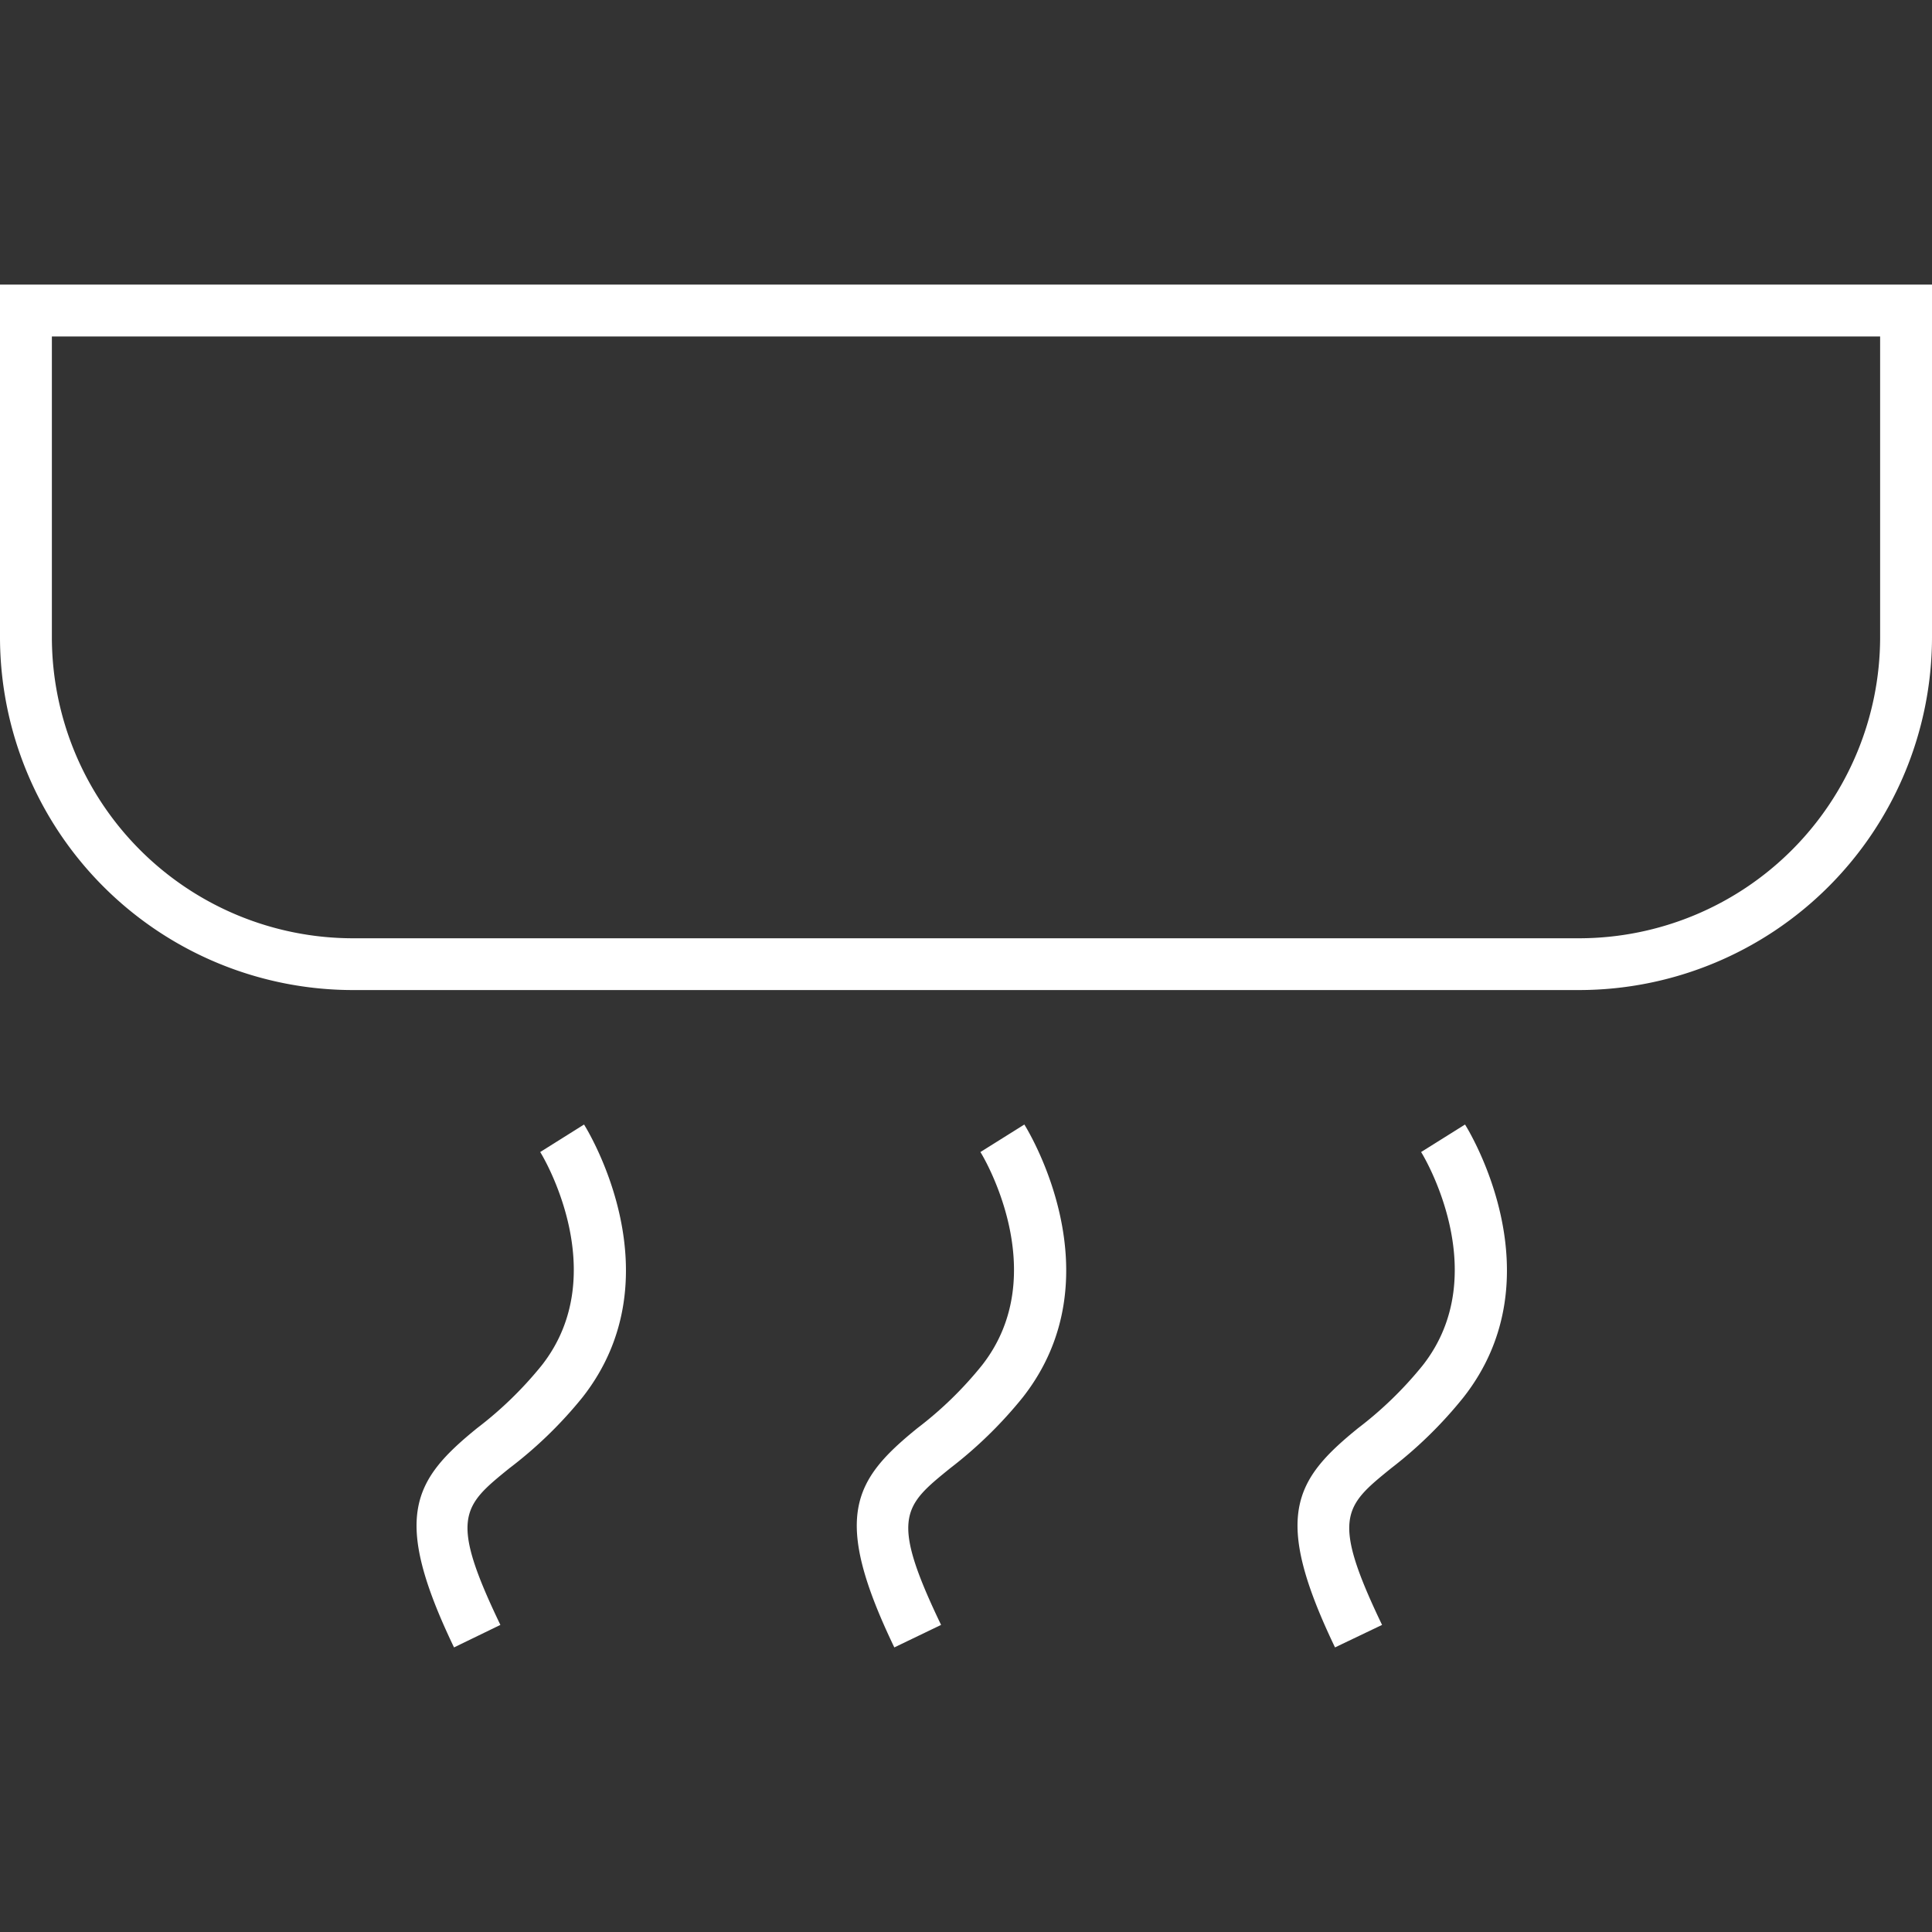
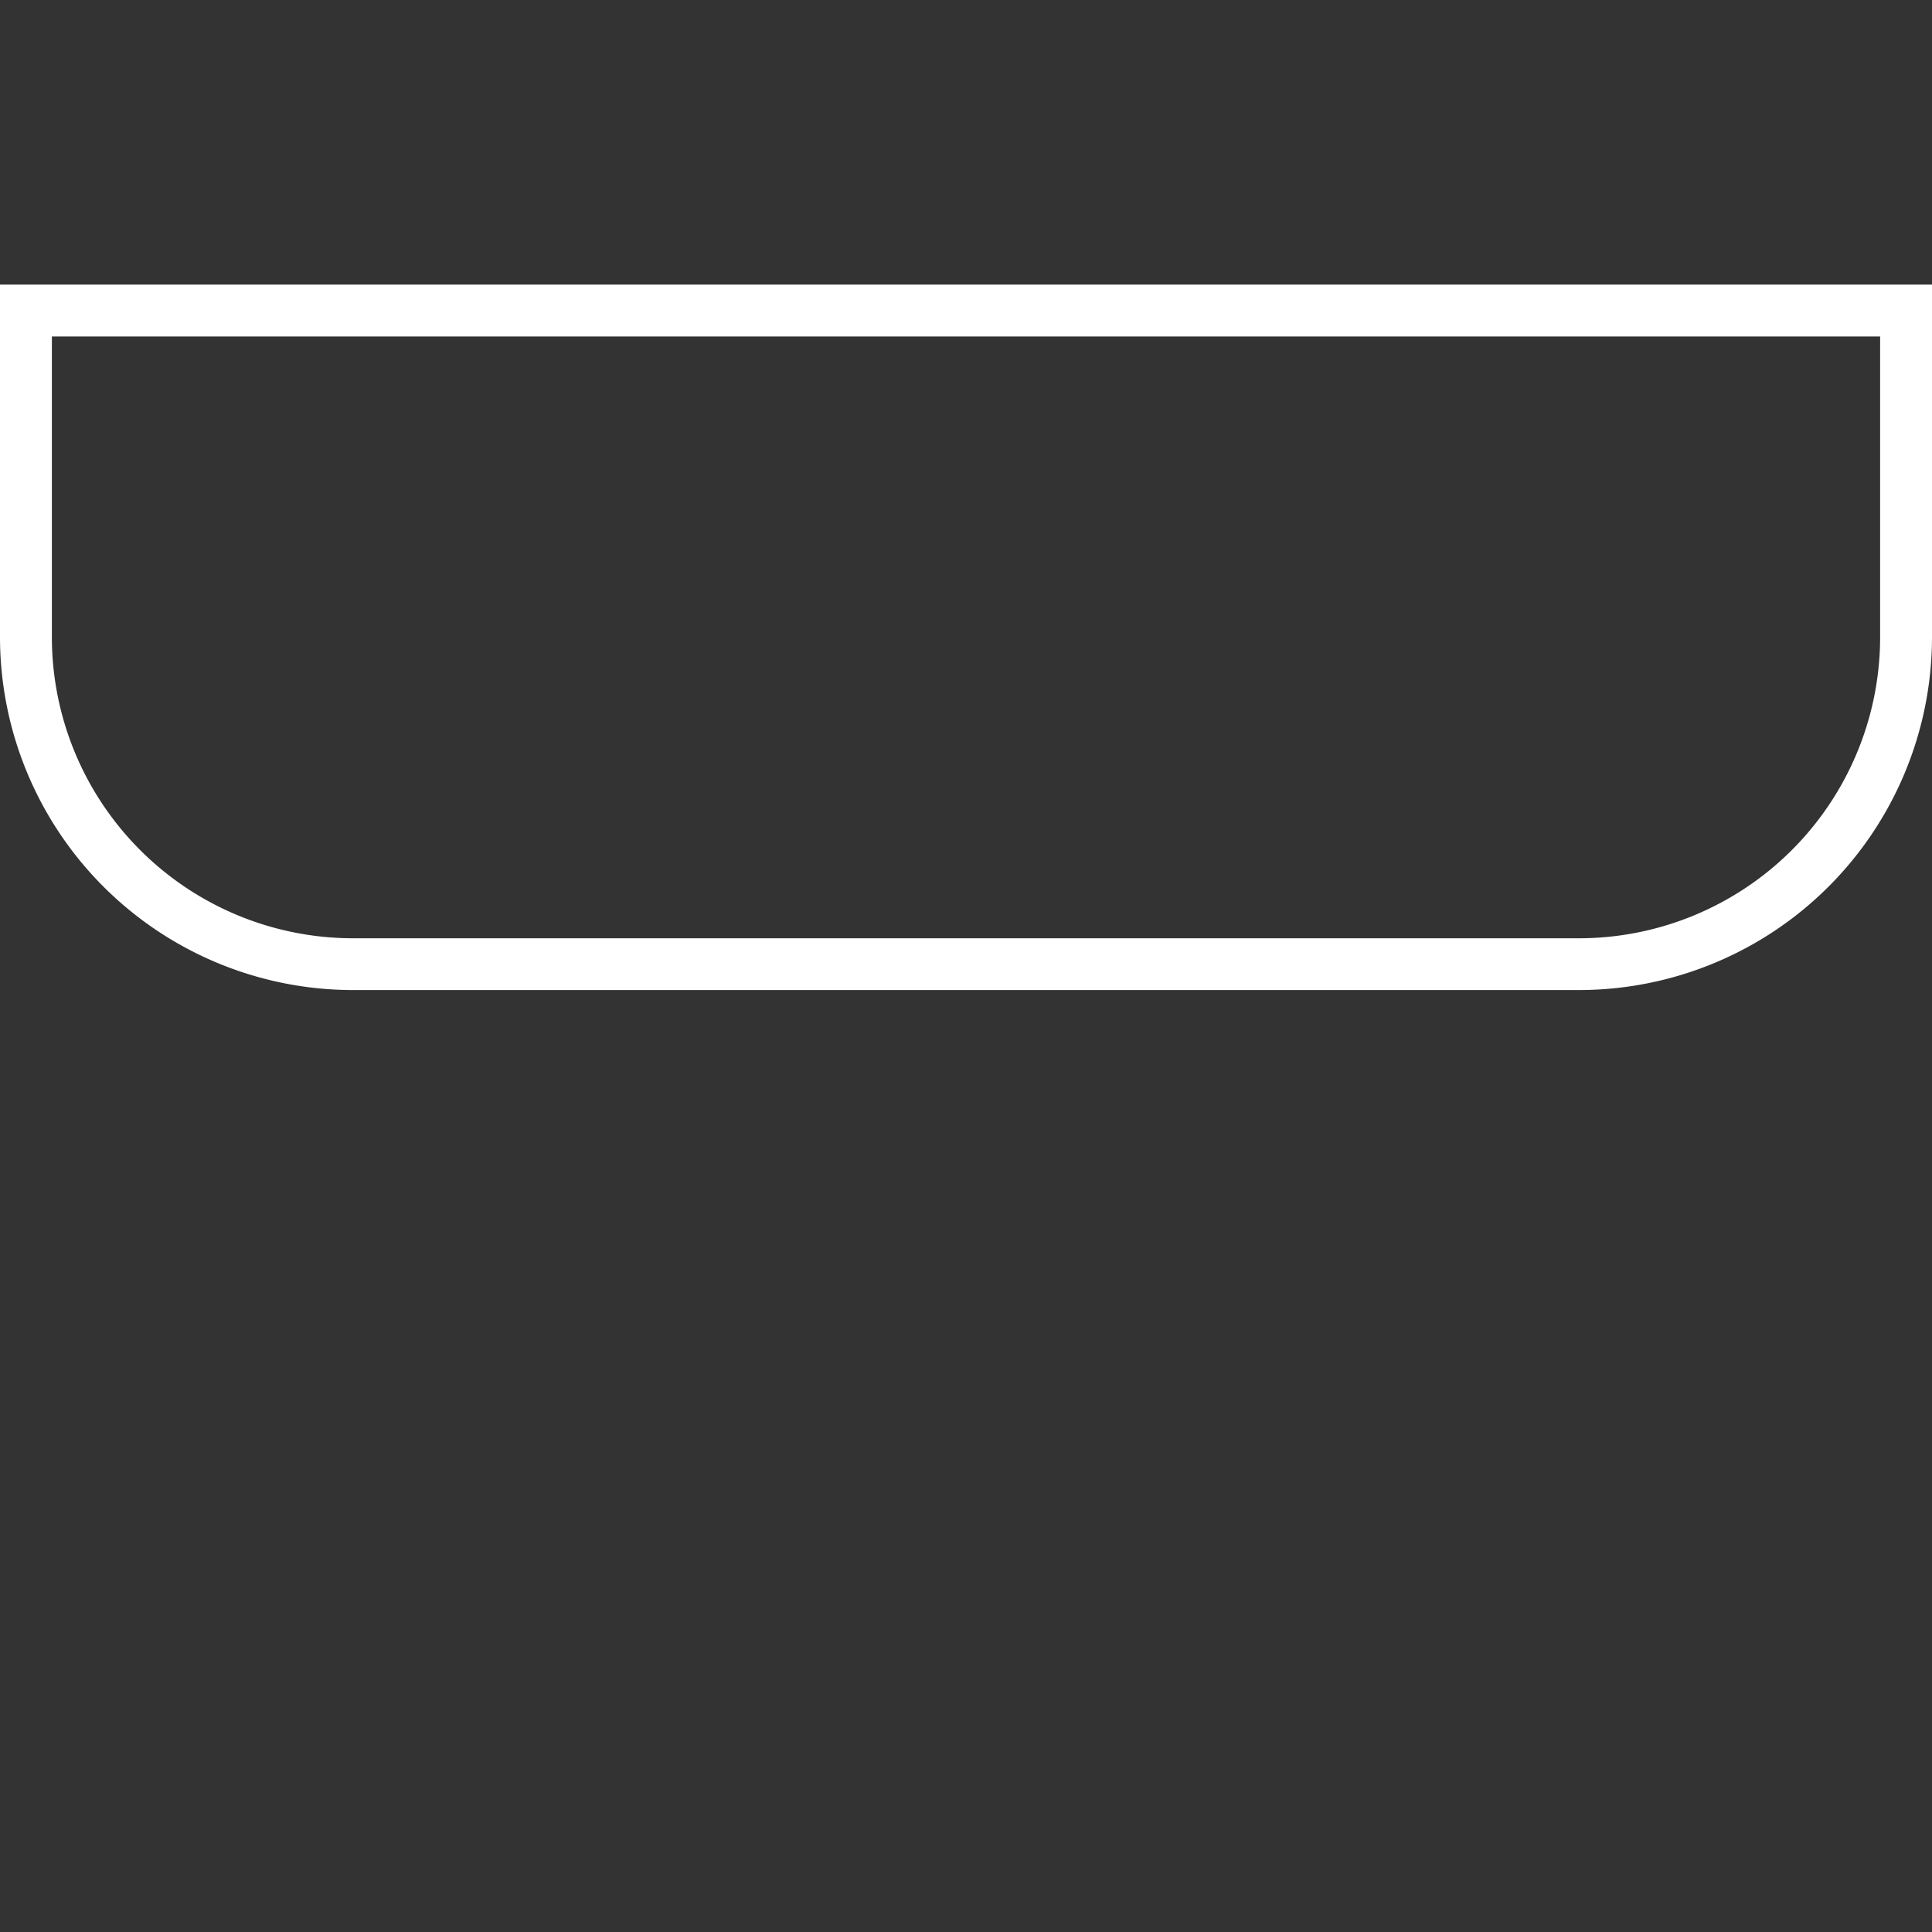
<svg xmlns="http://www.w3.org/2000/svg" viewBox="0 0 200 200">
  <rect x="0" y="0" width="200" height="200" fill="#333333" stroke="none" />
  <defs>
    <style>.cls-1{fill:#fff;}</style>
  </defs>
  <g id="Vrstva_1" data-name="Vrstva 1">
    <path class="cls-1" d="M163.48,102.49h-127A36.56,36.56,0,0,1,0,66V29.46H200V66A36.56,36.56,0,0,1,163.48,102.49ZM5.37,34.83V66A31.19,31.19,0,0,0,36.51,97.13h127A31.19,31.19,0,0,0,194.63,66V34.83Z" />
-     <path class="cls-1" d="M47,170.54c-6.49-13.53-4.25-17.31,2.39-22.7a38.81,38.81,0,0,0,6.69-6.5c7.52-9.58-.08-22-.16-22.08l4.54-2.85c.4.64,9.66,15.73-.16,28.24A43.6,43.6,0,0,1,52.72,152c-4.82,3.91-6.27,5.09-.92,16.21Z" />
-     <path class="cls-1" d="M92.58,170.54c-6.5-13.53-4.26-17.31,2.39-22.7a38.43,38.43,0,0,0,6.68-6.5c7.52-9.58-.08-22-.16-22.08l4.55-2.85c.4.64,9.65,15.73-.16,28.24A44.32,44.32,0,0,1,98.35,152c-4.82,3.91-6.27,5.09-.93,16.21Z" />
-     <path class="cls-1" d="M138.2,170.54c-6.49-13.53-4.26-17.31,2.39-22.7a38.81,38.81,0,0,0,6.69-6.5c7.52-9.58-.09-22-.17-22.08l4.55-2.85c.4.64,9.66,15.73-.16,28.24A44,44,0,0,1,144,152c-4.82,3.91-6.27,5.09-.93,16.21Z" />
  </g>
</svg>